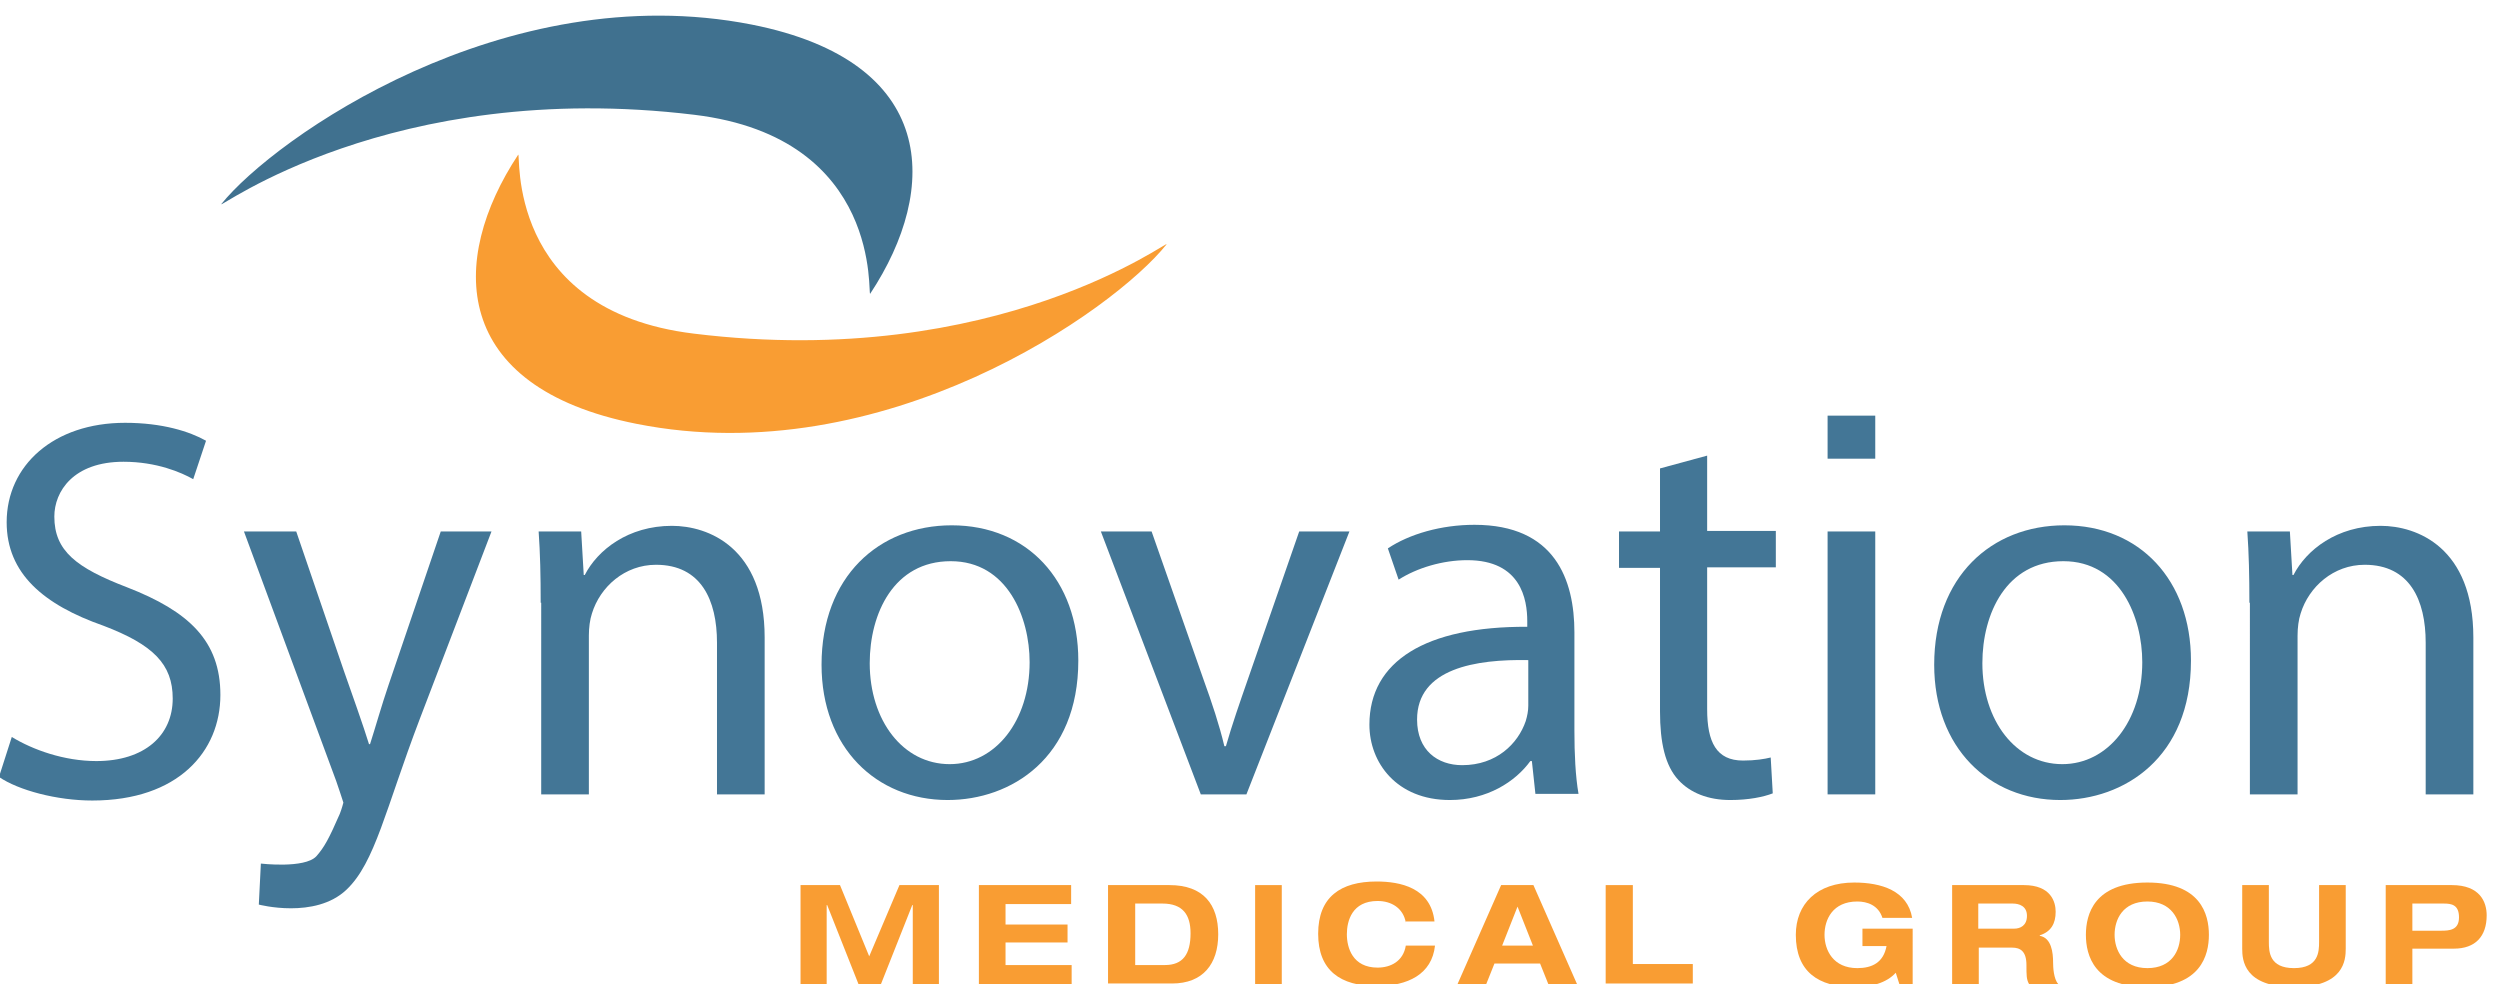
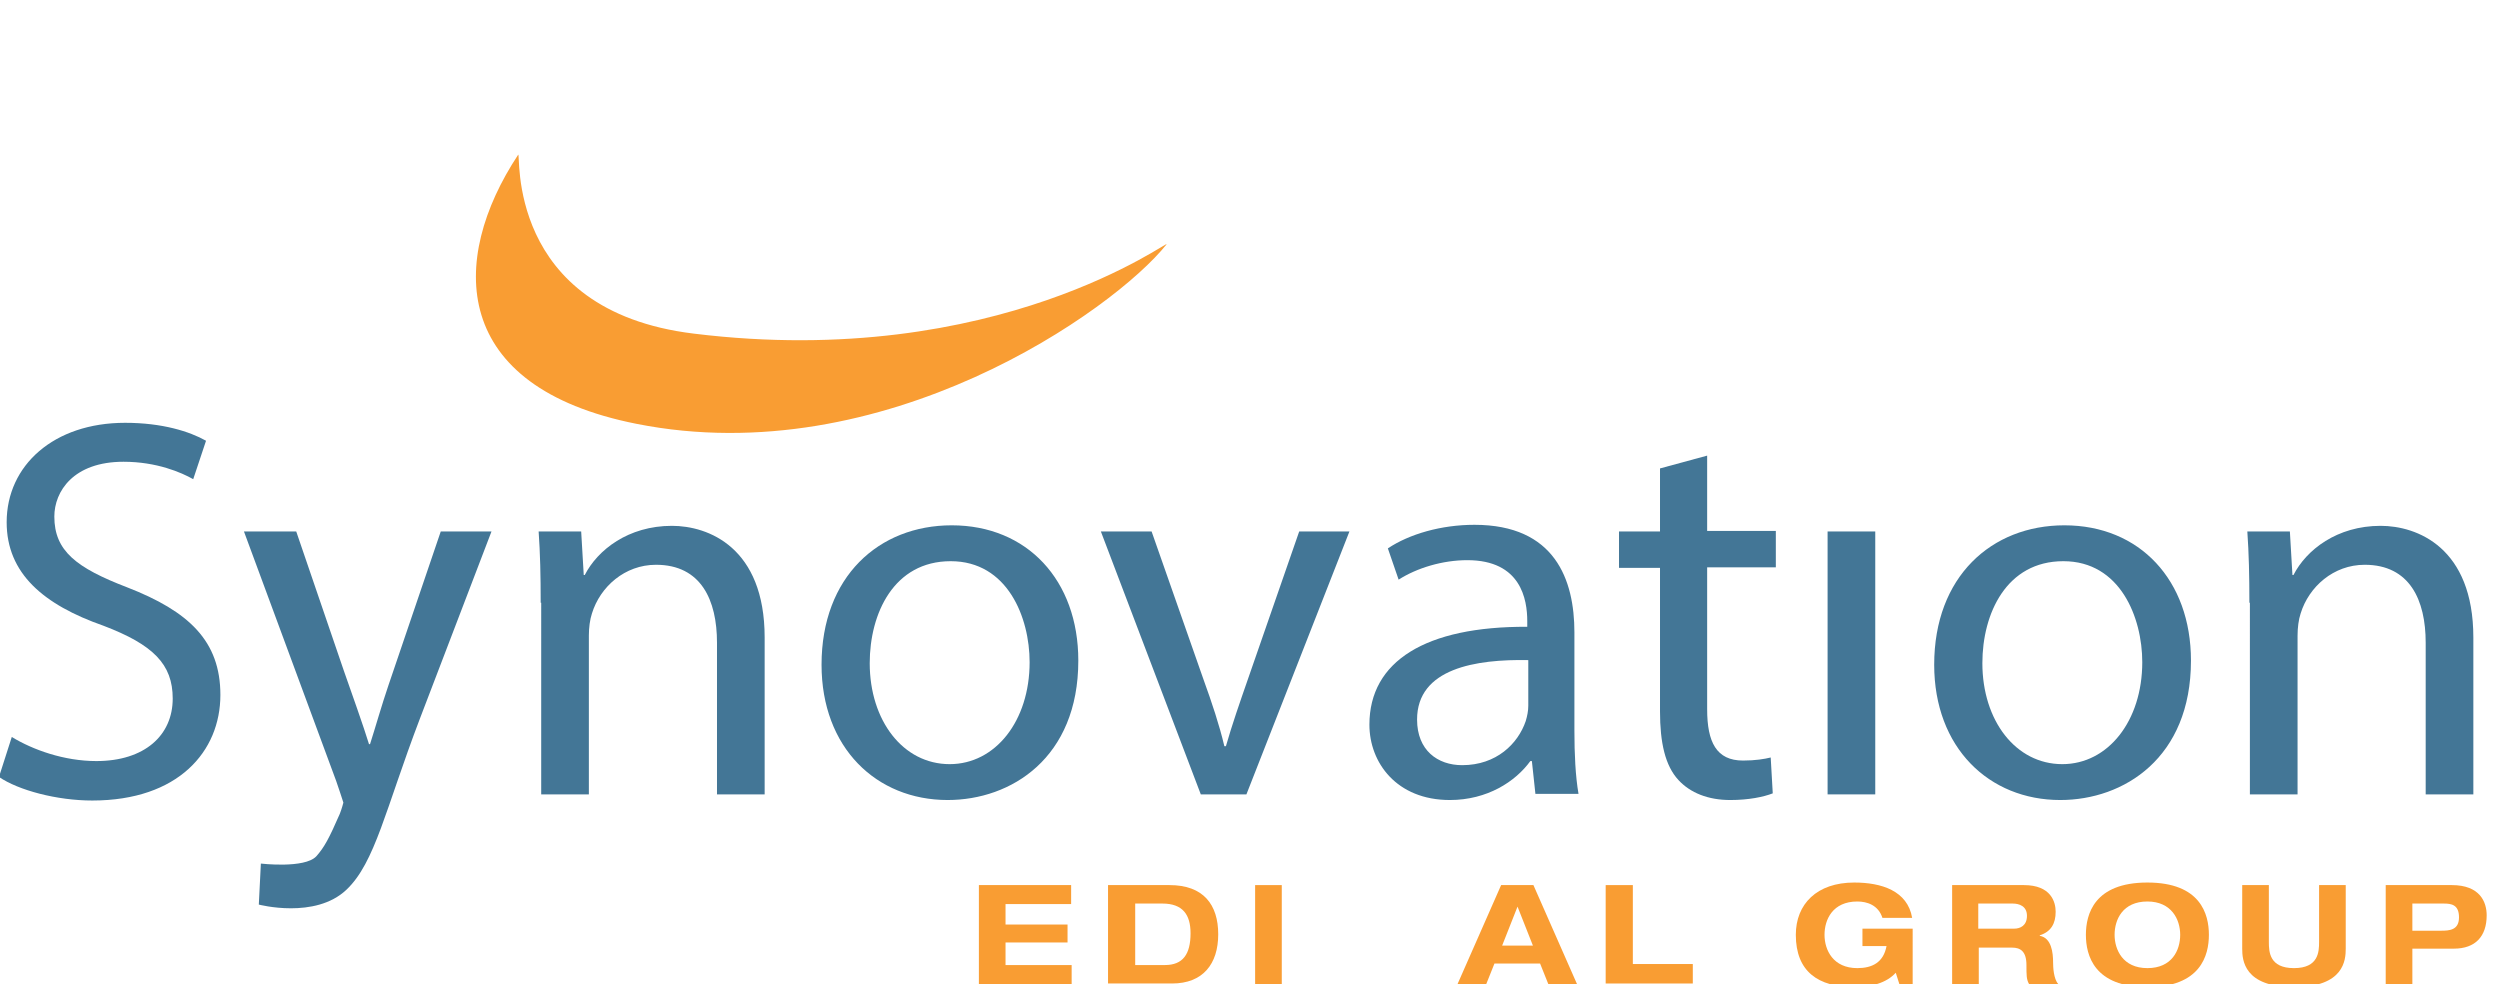
<svg xmlns="http://www.w3.org/2000/svg" version="1.1" id="Layer_1" x="0px" y="0px" viewBox="0 0 487.8 192" style="enable-background:new 0 0 487.8 192;" xml:space="preserve">
  <style type="text/css">
	.st0{fill:#437696;}
	.st1{fill:#F99D33;}
	.st2{fill:#40718F;}
</style>
  <g>
    <path class="st0" d="M2.3,143.8c4.1,2.5,10.2,4.7,16.5,4.7c9.4,0,14.9-5,14.9-12.2c0-6.7-3.8-10.5-13.5-14.2   c-11.7-4.1-18.9-10.2-18.9-20.2c0-11.1,9.2-19.4,23.1-19.4c7.3,0,12.6,1.7,15.8,3.5l-2.5,7.5c-2.3-1.3-7.1-3.4-13.6-3.4   c-9.8,0-13.5,5.8-13.5,10.7c0,6.7,4.3,10,14.2,13.8c12.1,4.7,18.2,10.5,18.2,21c0,11-8.2,20.6-25,20.6c-6.9,0-14.4-2-18.2-4.6   L2.3,143.8z" />
    <path class="st0" d="M57.8,103.7l9.3,27.2c1.2,3.4,4,11.3,4.9,14.3h0.2c1-3.1,2.3-7.7,3.6-11.5L86,103.7h9.9l-14,36.6   c-6.7,17.6-8.7,28-14.3,33.3c-6.1,5.8-17.1,2.9-17.1,2.9l0.4-8c0,0,8.5,1,10.8-1.4c1.6-1.8,2.5-3.5,4.6-8.3c0.4-1,0.7-2.2,0.7-2.2   c-0.2-0.7-1-3-1.4-4.2l-18-48.7H57.8z" />
    <path class="st0" d="M105.5,117.6c0-5.3-0.1-9.6-0.4-13.9h8.3l0.5,8.5h0.2c2.5-4.9,8.5-9.6,17-9.6c7.1,0,18.1,4.2,18.1,21.8V155   h-9.3v-29.6c0-8.3-3.1-15.2-11.9-15.2c-6.1,0-10.9,4.3-12.5,9.5c-0.4,1.2-0.6,2.8-0.6,4.3V155h-9.3V117.6z" />
    <path class="st0" d="M210.4,128.9c0,19-13.1,27.2-25.5,27.2c-13.9,0-24.6-10.2-24.6-26.4c0-17.2,11.2-27.2,25.4-27.2   C200.4,102.5,210.4,113.2,210.4,128.9z M169.7,129.4c0,11.2,6.5,19.7,15.6,19.7c8.9,0,15.6-8.4,15.6-19.9c0-8.7-4.3-19.7-15.4-19.7   S169.7,119.7,169.7,129.4z" />
    <path class="st0" d="M224.7,103.7l10.1,28.8c1.7,4.7,3.1,8.9,4.1,13.1h0.3c1.2-4.2,2.7-8.5,4.3-13.1l10-28.8h9.8L243.2,155h-8.9   l-19.5-51.3H224.7z" />
    <path class="st0" d="M299.6,155l-0.7-6.5h-0.3c-2.9,4-8.4,7.6-15.7,7.6c-10.4,0-15.7-7.3-15.7-14.7c0-12.4,11-19.2,30.8-19.1v-1.1   c0-4.2-1.2-11.9-11.7-11.9c-4.8,0-9.8,1.5-13.4,3.8l-2.1-6.1c4.2-2.8,10.4-4.6,16.9-4.6c15.7,0,19.5,10.7,19.5,21v19.2   c0,4.5,0.2,8.8,0.8,12.3H299.6z M298.2,128.8c-10.2-0.2-21.7,1.6-21.7,11.6c0,6,4,8.9,8.8,8.9c6.7,0,10.9-4.2,12.4-8.6   c0.3-1,0.5-2,0.5-3V128.8z" />
    <path class="st0" d="M333.1,88.9v14.7h13.4v7.1h-13.4v27.7c0,6.4,1.8,10,7,10c2.4,0,4.2-0.3,5.4-0.6l0.4,7   c-1.8,0.7-4.7,1.3-8.3,1.3c-4.3,0-7.8-1.4-10.1-3.9c-2.6-2.8-3.6-7.3-3.6-13.4v-28h-8v-7.1h8V91.4L333.1,88.9z" />
    <path class="st0" d="M356.6,155v-51.3h9.3V155H356.6z" />
    <path class="st0" d="M427.5,128.9c0,19-13.1,27.2-25.5,27.2c-13.9,0-24.6-10.2-24.6-26.4c0-17.2,11.2-27.2,25.4-27.2   C417.5,102.5,427.5,113.2,427.5,128.9z M386.8,129.4c0,11.2,6.5,19.7,15.6,19.7c8.9,0,15.6-8.4,15.6-19.9c0-8.7-4.3-19.7-15.4-19.7   S386.8,119.7,386.8,129.4z" />
    <path class="st0" d="M438.9,117.6c0-5.3-0.1-9.6-0.4-13.9h8.3l0.5,8.5h0.2c2.5-4.9,8.5-9.6,17-9.6c7.1,0,18.1,4.2,18.1,21.8V155   h-9.3v-29.6c0-8.3-3.1-15.2-11.9-15.2c-6.1,0-10.9,4.3-12.5,9.5c-0.4,1.2-0.6,2.8-0.6,4.3V155h-9.3V117.6z" />
-     <rect x="356.6" y="81.1" class="st0" width="9.3" height="8.4" />
  </g>
  <g>
-     <path class="st1" d="M175.5,172.7h7.7V192h-5.1v-15.4H178l-6.1,15.4h-4.4l-6.1-15.4h-0.1V192h-5.1v-19.3h7.7l5.7,13.9L175.5,172.7z   " />
    <path class="st1" d="M191,172.7h18v3.7h-12.8v4h12.1v3.5h-12.1v4.4h12.9v3.7H191V172.7z" />
    <path class="st1" d="M216.2,172.7h12c6.6,0,9.5,3.8,9.5,9.6c0,5.8-3,9.6-9,9.6h-12.5V172.7z M221.5,188.3h5.8c3.5,0,5-2.1,5-6.2   c0-3.6-1.5-5.8-5.5-5.8h-5.3V188.3z" />
    <path class="st1" d="M244.9,172.7h5.2V192h-5.2V172.7z" />
-     <path class="st1" d="M274.3,180c-0.5-2.8-2.8-4.2-5.5-4.2c-5,0-6,3.9-6,6.5c0,2.6,1.1,6.5,6,6.5c2.5,0,5-1.2,5.5-4.3h5.7   c-0.6,5.6-5.3,7.9-11.4,7.9c-7,0-11.4-3-11.4-10.2c0-7.2,4.4-10.2,11.4-10.2c4.6,0,10.6,1.2,11.3,7.8H274.3z" />
    <path class="st1" d="M300.5,188h-8.9l-1.6,4h-5.6l8.5-19.3h6.3l8.5,19.3h-5.6L300.5,188z M296.1,176.9l-3,7.6h6L296.1,176.9z" />
    <path class="st1" d="M313.4,172.7h5.2v15.4h11.7v3.8h-17V172.7z" />
    <path class="st1" d="M363.4,181.2h9.8V192h-2.6l-0.7-2.2c-1.8,2-4.8,2.8-8.1,2.8c-7,0-11.4-3-11.4-10.2c0-6,4.1-10.2,11.4-10.2   c5.3,0,10.4,1.6,11.3,6.9h-5.8c-0.8-2.5-3-3.2-4.9-3.2c-4.8,0-6.4,3.5-6.4,6.5c0,3,1.7,6.5,6.4,6.5c2.9,0,5.1-1.1,5.7-4.3h-4.7   V181.2z" />
    <path class="st1" d="M380.9,172.7h14c5.3,0,6.2,3.3,6.2,5.2c0,2.3-0.9,3.9-3.1,4.6v0.1c2.3,0.4,2.6,3.3,2.6,5.2   c0,0.9,0.1,3.2,1,4.2h-5.7c-0.5-0.9-0.5-1.7-0.5-3.7c0-2.7-1.2-3.4-2.8-3.4h-6.5v7.1h-5.2V172.7z M386.1,181.2h6.9   c1.2,0,2.5-0.6,2.5-2.5c0-1.9-1.5-2.4-2.8-2.4h-6.7V181.2z" />
    <path class="st1" d="M419,172.2c10.4,0,12,6.2,12,10.2s-1.6,10.2-12,10.2s-12-6.2-12-10.2S408.6,172.2,419,172.2z M419,188.9   c4.8,0,6.4-3.5,6.4-6.5c0-3-1.7-6.5-6.4-6.5c-4.8,0-6.4,3.5-6.4,6.5C412.6,185.3,414.2,188.9,419,188.9z" />
    <path class="st1" d="M437.5,172.7h5.2v11.1c0,1.9,0.1,5.1,4.9,5.1s4.9-3.2,4.9-5.1v-11.1h5.2v12.4c0,2.2-0.3,7.5-10.1,7.5   s-10.1-5.3-10.1-7.5V172.7z" />
    <path class="st1" d="M465.4,172.7h13c5.5,0,6.8,3.3,6.8,5.9c0,4.1-2.2,6.5-6.4,6.5h-8.1v6.9h-5.2V172.7z M470.7,181.6h5.6   c1.6,0,3.5-0.1,3.5-2.6c0-2.5-1.5-2.7-3-2.7h-6.1V181.6z" />
  </g>
-   <path class="st2" d="M43.2,39.8C53.5,27,98.4-4.7,146.7,4.8c36.3,7.2,36.7,31.9,23.1,52.5c-0.6,0.9,2.8-30.4-34.3-34.9  C76.1,15.2,42,41.3,43.2,39.8z" />
  <path class="st1" d="M227.6,47.7c-10.2,12.8-55.1,44.6-103.4,35c-36.3-7.2-36.7-31.9-23.1-52.5c0.6-0.9-2.8,30.4,34.3,34.9  C194.8,72.4,228.8,46.2,227.6,47.7z" />
</svg>